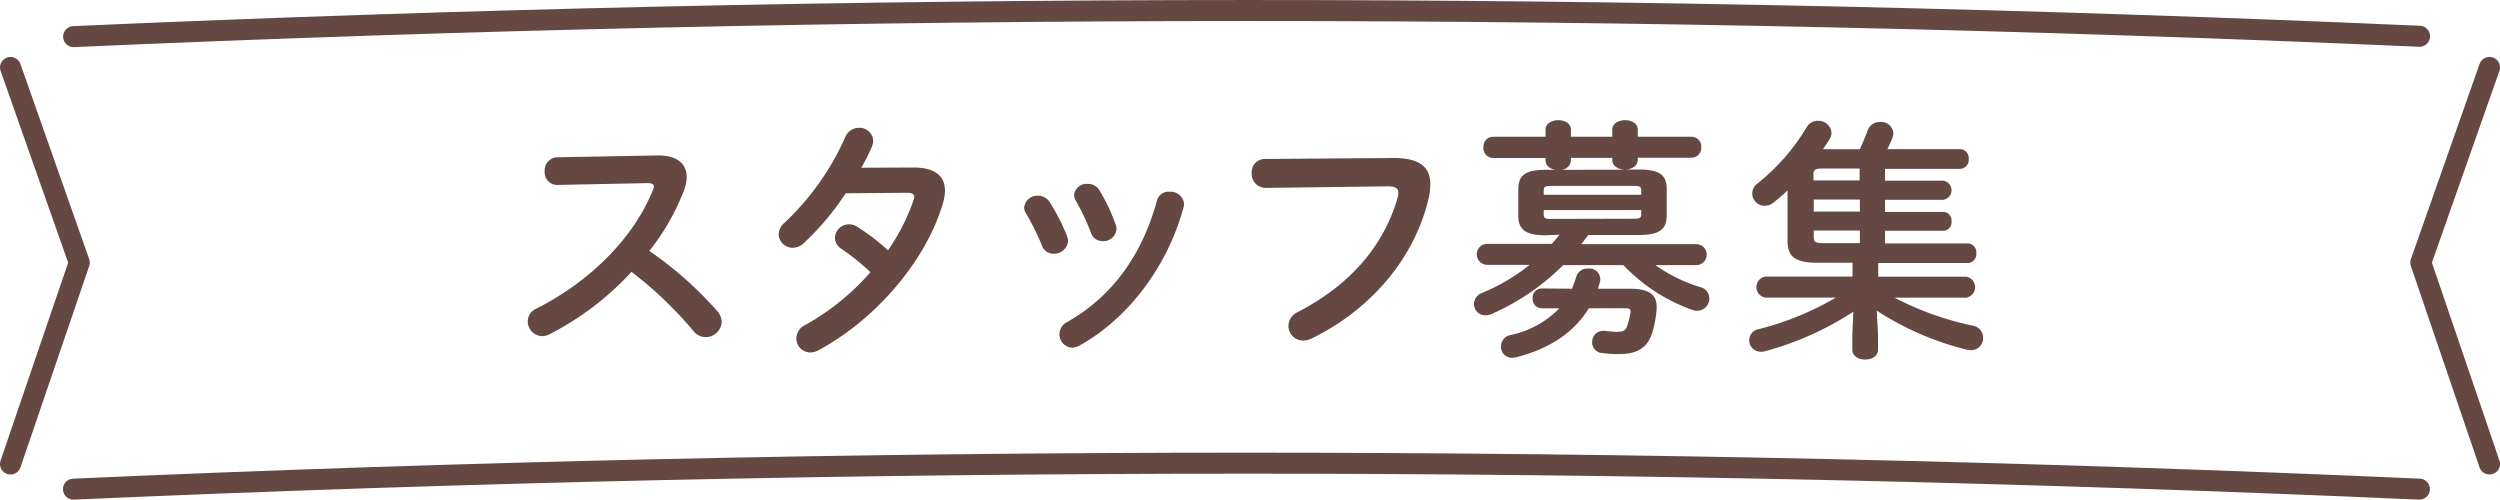
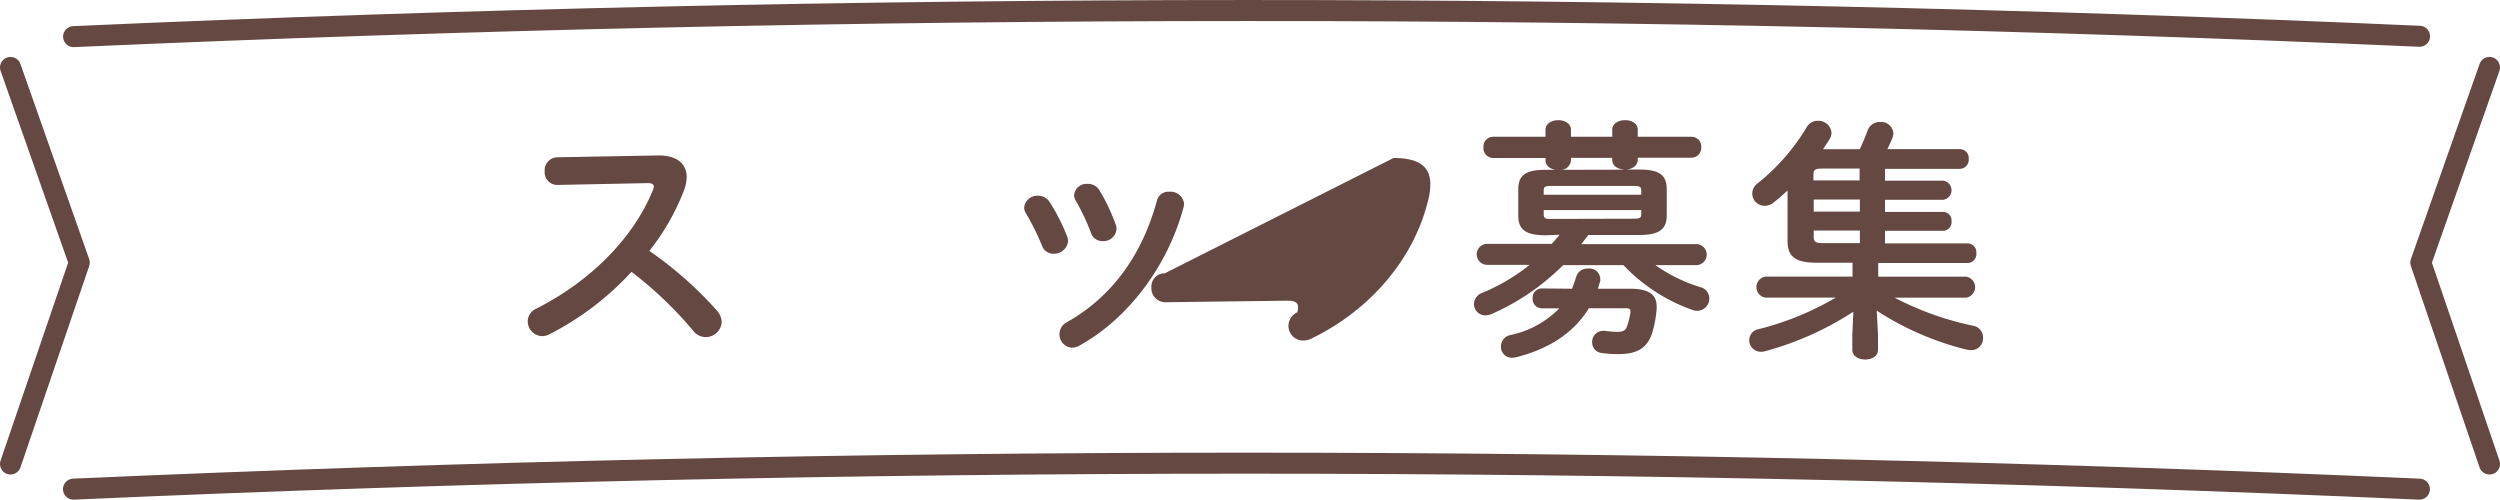
<svg xmlns="http://www.w3.org/2000/svg" viewBox="0 0 357 71.35">
  <defs>
    <style>
      .cls-1 {
        fill: #664842;
      }

      .cls-2 {
        fill: none;
        stroke: #664842;
        stroke-linecap: round;
        stroke-linejoin: round;
        stroke-width: 3px;
      }
    </style>
  </defs>
  <g id="レイヤー_2" data-name="レイヤー 2">
    <g id="スタッフ募集">
      <g>
        <g>
          <path class="cls-1" d="M93.84,22.2h.22c2.66,0,4,1.22,4,3.09a6,6,0,0,1-.4,1.94,33.11,33.11,0,0,1-4.93,8.6,53.73,53.73,0,0,1,9.65,8.53,2.57,2.57,0,0,1,.68,1.62,2.29,2.29,0,0,1-2.3,2.16,2.24,2.24,0,0,1-1.73-.86,55.28,55.28,0,0,0-8.85-8.46,41.56,41.56,0,0,1-11.73,8.92,2.35,2.35,0,0,1-1,.26,2.12,2.12,0,0,1-2.09-2.09,2,2,0,0,1,1.23-1.84c7.48-3.77,13.78-9.89,16.62-16.87a1.34,1.34,0,0,0,.15-.58c0-.32-.29-.47-.9-.47l-12.88.26a1.8,1.8,0,0,1-1.8-1.95,1.86,1.86,0,0,1,1.76-2Z" />
-           <path class="cls-1" d="M130.44,23.92c3,0,4.5,1.15,4.5,3.31a6.58,6.58,0,0,1-.32,1.91C132.1,37.49,124.9,45.69,116.91,50a2.52,2.52,0,0,1-1.19.33,2,2,0,0,1-2-2,2.16,2.16,0,0,1,1.3-1.94,34.92,34.92,0,0,0,9.28-7.52,32.19,32.19,0,0,0-4.17-3.35,1.89,1.89,0,0,1-.9-1.58,2,2,0,0,1,2-1.91,2.24,2.24,0,0,1,1.26.4,32,32,0,0,1,4.32,3.31,29.12,29.12,0,0,0,3.63-7.13,1.46,1.46,0,0,0,.11-.5c0-.4-.29-.58-1-.58l-8.78.07a38.76,38.76,0,0,1-6,7.13,2.31,2.31,0,0,1-1.58.65,2,2,0,0,1-2-1.91,2.3,2.3,0,0,1,.87-1.69,37.73,37.73,0,0,0,8.63-12.17,2.12,2.12,0,0,1,2-1.36,1.94,1.94,0,0,1,2,1.83,2.18,2.18,0,0,1-.18.87c-.43,1-.94,2-1.51,3Z" />
          <path class="cls-1" d="M152.41,33.82a2.06,2.06,0,0,1,.11.65,2,2,0,0,1-2.06,1.76,1.69,1.69,0,0,1-1.65-1.12,36.44,36.44,0,0,0-2.3-4.64,1.59,1.59,0,0,1-.26-.86,1.89,1.89,0,0,1,2-1.66,1.92,1.92,0,0,1,1.66.94A27.58,27.58,0,0,1,152.41,33.82ZM167,27.38a1.94,1.94,0,0,1,2.09,1.72,3,3,0,0,1-.07.47c-2.27,8.49-8,16-14.9,19.79a2.29,2.29,0,0,1-1,.29,1.9,1.9,0,0,1-1.83-1.91A1.93,1.93,0,0,1,152.37,46c6.44-3.64,10.72-9.57,12.85-17.38A1.69,1.69,0,0,1,167,27.38Zm-7.66,4.71a2,2,0,0,1,.1.61,1.87,1.87,0,0,1-2,1.73,1.69,1.69,0,0,1-1.65-1.19,31.63,31.63,0,0,0-2.16-4.57,1.55,1.55,0,0,1-.25-.82,1.79,1.79,0,0,1,1.94-1.59,1.84,1.84,0,0,1,1.69.94A25.37,25.37,0,0,1,159.32,32.09Z" />
-           <path class="cls-1" d="M199,22.56c3.78,0,5.25,1.33,5.25,3.74a8.85,8.85,0,0,1-.25,2.05c-2,8.53-8.24,15.87-16.73,20a2.7,2.7,0,0,1-1.19.28,2.09,2.09,0,0,1-2.09-2.12,2.16,2.16,0,0,1,1.26-1.91c8-4.13,12.45-9.89,14.32-16.33a2.63,2.63,0,0,0,.11-.72c0-.69-.47-.94-1.51-.94l-17.35.22a2,2,0,0,1-2.08-2.13,1.88,1.88,0,0,1,1.91-2Z" />
+           <path class="cls-1" d="M199,22.56c3.78,0,5.25,1.33,5.25,3.74a8.85,8.85,0,0,1-.25,2.05c-2,8.53-8.24,15.87-16.73,20a2.7,2.7,0,0,1-1.19.28,2.09,2.09,0,0,1-2.09-2.12,2.16,2.16,0,0,1,1.26-1.91a2.63,2.63,0,0,0,.11-.72c0-.69-.47-.94-1.51-.94l-17.35.22a2,2,0,0,1-2.08-2.13,1.88,1.88,0,0,1,1.91-2Z" />
          <path class="cls-1" d="M220.73,33.6c-3,0-3.92-.9-3.92-2.84V27.09c0-2,.9-2.84,3.92-2.84h1.37c-.76-.15-1.4-.58-1.4-1.37v-.32h-7.52A1.4,1.4,0,0,1,211.84,21a1.38,1.38,0,0,1,1.34-1.47h7.52v-1c0-.9.9-1.37,1.83-1.37s1.8.47,1.8,1.37v1h5.9v-1c0-.9.9-1.37,1.84-1.37s1.8.47,1.8,1.37v1h7.7A1.39,1.39,0,0,1,242.94,21a1.41,1.41,0,0,1-1.37,1.52h-7.7v.28c0,.94-.87,1.33-1.59,1.41h1.8c3,0,3.93.86,3.93,2.84v3.67c0,1.94-.94,2.84-3.93,2.84h-7.27l-1,1.3h16.41a1.5,1.5,0,0,1,0,3h-5.83A22.41,22.41,0,0,0,242.79,41a1.66,1.66,0,0,1,1.3,1.61,1.74,1.74,0,0,1-1.73,1.77,1.91,1.91,0,0,1-.76-.15,25.22,25.22,0,0,1-9.78-6.37h-8.6a33.58,33.58,0,0,1-10.15,6.95,2.46,2.46,0,0,1-.94.22,1.62,1.62,0,0,1-1.65-1.62,1.74,1.74,0,0,1,1.18-1.59,27.57,27.57,0,0,0,6.77-4h-6.05a1.5,1.5,0,0,1,0-3h9.22c.39-.43.75-.87,1.11-1.3Zm3.75,7.63c.21-.54.43-1.11.61-1.73a1.67,1.67,0,0,1,1.72-1.15,1.53,1.53,0,0,1,1.7,1.37,1.39,1.39,0,0,1,0,.4c-.11.39-.22.75-.32,1.11l4.6,0c2.74,0,3.78.9,3.78,2.51,0,.15,0,.29,0,.44a17,17,0,0,1-.64,3.38c-.69,2.09-2.09,3-4.75,3a14.53,14.53,0,0,1-2.42-.15,1.51,1.51,0,0,1-1.4-1.55,1.58,1.58,0,0,1,1.55-1.62h.25a15,15,0,0,0,1.69.15c.87,0,1.26-.15,1.48-.76a11.38,11.38,0,0,0,.5-2v-.18c0-.36-.21-.43-.72-.43l-5.22,0c-2.12,3.45-5.61,5.79-10.4,7a4.21,4.21,0,0,1-.57.07,1.55,1.55,0,0,1-1.58-1.62,1.64,1.64,0,0,1,1.33-1.62,13.63,13.63,0,0,0,7-3.82l-2.48,0a1.33,1.33,0,0,1-1.33-1.44,1.31,1.31,0,0,1,1.3-1.4Zm9.89-14c0-.54-.18-.68-1.08-.68H221.52c-.93,0-1.08.14-1.08.68v.58h13.93Zm-1.08,4c.9,0,1.08-.14,1.08-.64V30H220.44v.62c0,.39.15.64.72.64Zm-1.33-7c-.83-.08-1.73-.44-1.73-1.41v-.28h-5.9v.32A1.45,1.45,0,0,1,223,24.25Z" />
          <path class="cls-1" d="M259.47,37.52c-3.28,0-4.21-1-4.21-3.16V27.2c-.65.61-1.3,1.18-1.95,1.69a2.09,2.09,0,0,1-1.33.5,1.77,1.77,0,0,1-1.76-1.76,1.82,1.82,0,0,1,.76-1.44,29.88,29.88,0,0,0,7-8,1.78,1.78,0,0,1,1.62-.94,1.87,1.87,0,0,1,1.94,1.69,1.78,1.78,0,0,1-.32,1c-.29.47-.58.9-.9,1.37h5.25c.4-.83.76-1.69,1.12-2.66a1.82,1.82,0,0,1,1.76-1.23A1.74,1.74,0,0,1,270.37,19a1.83,1.83,0,0,1-.14.72c-.22.54-.47,1.08-.72,1.58h10.4a1.26,1.26,0,0,1,1.22,1.4,1.28,1.28,0,0,1-1.22,1.41H269.18v1.69h8.32a1.38,1.38,0,0,1,0,2.73h-8.32v1.73h8.32a1.22,1.22,0,0,1,1.18,1.33,1.24,1.24,0,0,1-1.18,1.37h-8.32v1.8H281a1.26,1.26,0,0,1,1.22,1.4,1.27,1.27,0,0,1-1.22,1.4H268.21v1.95h12.56a1.52,1.52,0,0,1,0,3H270.55a43.14,43.14,0,0,0,11.19,4,1.71,1.71,0,0,1,1.44,1.73,1.69,1.69,0,0,1-1.73,1.76,5,5,0,0,1-.61-.07A42,42,0,0,1,268,44.36l.18,3.42v2.16c0,.94-.9,1.4-1.83,1.4s-1.84-.46-1.84-1.4V47.78l.15-3.27a44,44,0,0,1-12.64,5.65,1.68,1.68,0,0,1-.57.07,1.64,1.64,0,0,1-1.66-1.66A1.61,1.61,0,0,1,251.15,47a42.05,42.05,0,0,0,11-4.5H252.09a1.52,1.52,0,0,1,0-3h12.45V37.52Zm6.08-11.76V24.07h-5.33c-1,0-1.26.18-1.26.82v.87ZM259,30.22h6.59V28.49H259Zm6.59,2.7H259v.9c0,.68.22.9,1.26.9h5.33Z" />
        </g>
        <g>
          <path class="cls-2" d="M355.5,66.26,345.69,37.5,355.5,9.63" />
          <path class="cls-2" d="M1.5,9.63Q6.4,23.57,11.32,37.5,6.4,51.89,1.5,66.26" />
          <path class="cls-2" d="M10.49,69.85q167.43-7.42,335,0" />
          <path class="cls-2" d="M345.51,5.18q-167.43-7.38-335,.05" />
        </g>
      </g>
    </g>
  </g>
</svg>